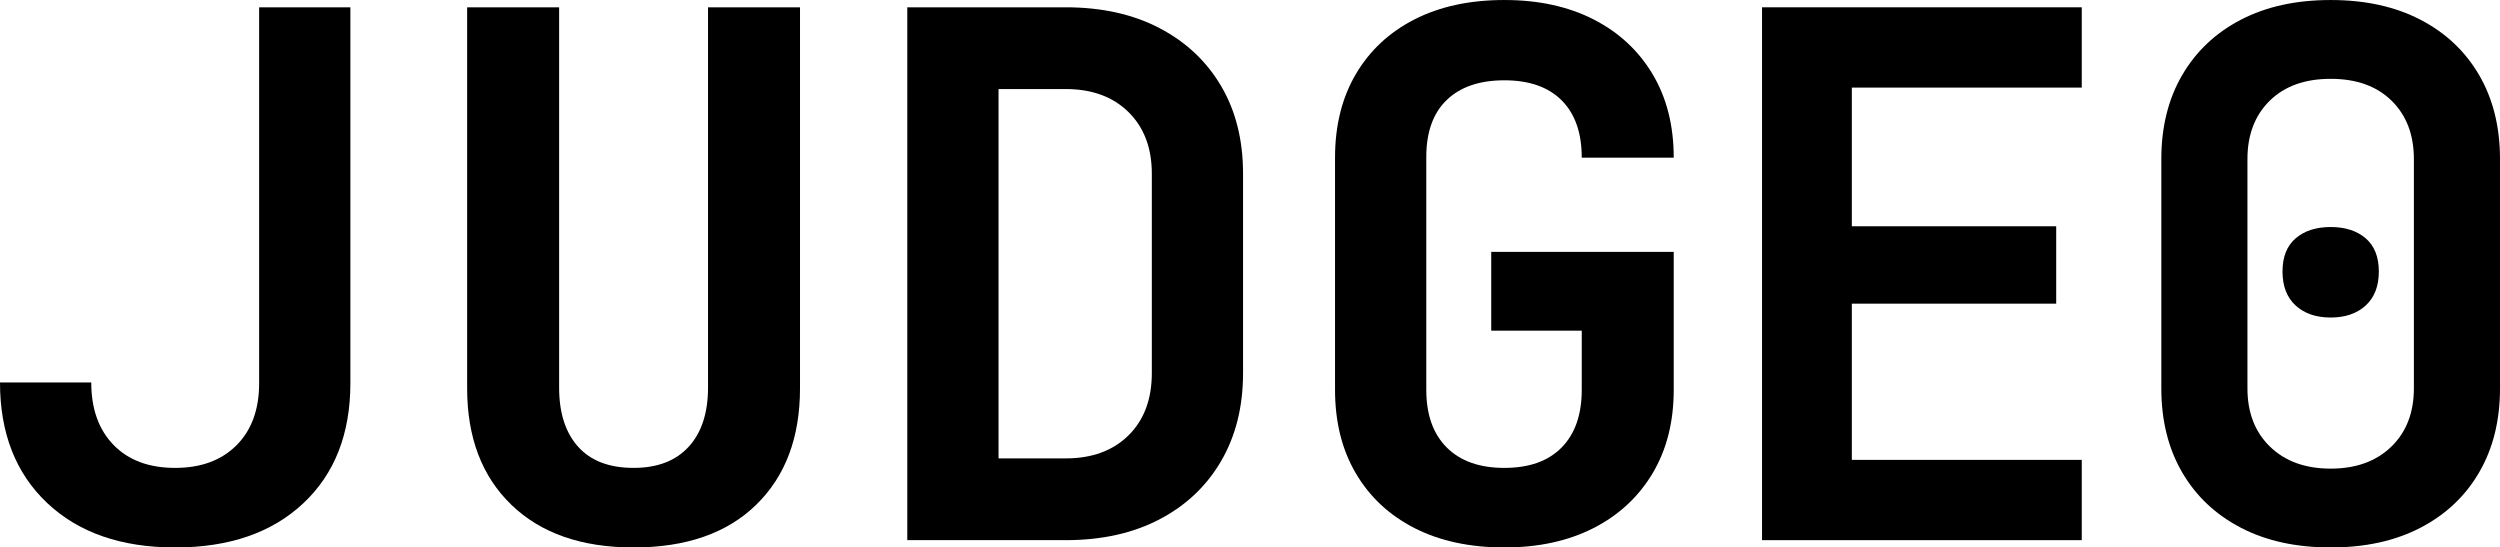
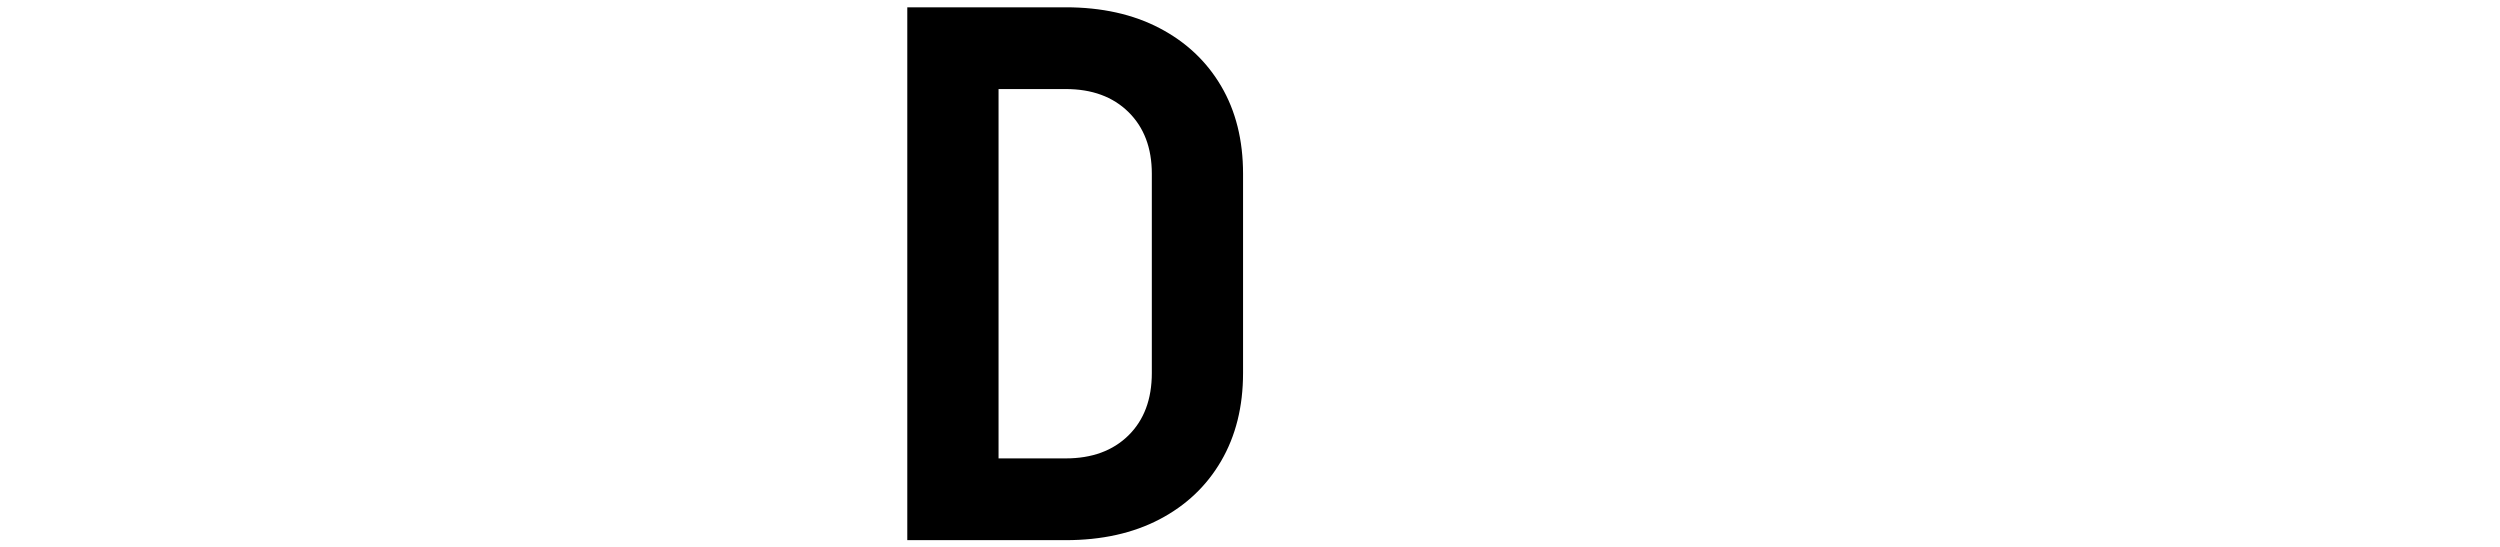
<svg xmlns="http://www.w3.org/2000/svg" id="Layer_1" width="23.193cm" height="5.079cm" baseProfile="tiny" version="1.2" viewBox="0 0 657.439 143.966">
-   <path d="M46.07,143.966c-14.205,0-25.429-3.903-33.688-11.712C4.13,124.452,0,113.893,0,100.581h23.999c0,6.913,1.944,12.382,5.854,16.413,3.903,4.031,9.311,6.047,16.216,6.047,6.785,0,12.155-1.982,16.126-5.949,3.963-3.967,5.953-9.409,5.953-16.319V1.917h23.992v98.857c0,13.312-4.13,23.837-12.382,31.578-8.252,7.741-19.484,11.614-33.688,11.614Z" />
-   <path d="M166.619,143.966c-13.698,0-24.415-3.744-32.153-11.232-7.745-7.484-11.618-17.688-11.618-30.618V1.917h24.189v100.01c0,6.656,1.664,11.837,4.992,15.547,3.328,3.714,8.184,5.567,14.59,5.567,6.263,0,11.096-1.853,14.492-5.567,3.389-3.71,5.083-8.891,5.083-15.547V1.917h24.189v100.199c0,12.93-3.842,23.133-11.519,30.618-7.677,7.488-18.425,11.232-32.244,11.232Z" />
  <path d="M238.595,142.045V1.917h41.653c9.47,0,17.691,1.823,24.673,5.472,6.974,3.646,12.382,8.732,16.216,15.26,3.842,6.527,5.756,14.205,5.756,23.035v52.405c0,8.827-1.914,16.538-5.756,23.13-3.835,6.592-9.243,11.709-16.216,15.354-6.981,3.649-15.203,5.472-24.673,5.472h-41.653ZM262.594,120.545h17.654c6.913,0,12.412-2.016,16.511-6.047,4.092-4.031,6.142-9.5,6.142-16.409v-52.405c0-6.781-2.05-12.189-6.142-16.22-4.099-4.031-9.598-6.047-16.511-6.047h-17.654v97.128Z" />
-   <path d="M395.616,143.966c-9.084,0-16.958-1.698-23.614-5.087-6.648-3.392-11.799-8.191-15.445-14.397-3.653-6.206-5.476-13.535-5.476-21.98v-61.042c0-8.445,1.823-15.77,5.476-21.98,3.646-6.202,8.797-11.001,15.445-14.394,6.656-3.392,14.53-5.087,23.614-5.087,8.955,0,16.761,1.694,23.417,5.087s11.837,8.191,15.551,14.394c3.706,6.21,5.567,13.535,5.567,21.98h-24.189c0-6.527-1.762-11.546-5.279-15.067-3.517-3.521-8.539-5.279-15.067-5.279s-11.58,1.728-15.165,5.181c-3.585,3.457-5.37,8.449-5.37,14.972v61.235c0,6.527,1.785,11.584,5.37,15.165,3.585,3.585,8.638,5.374,15.165,5.374s11.55-1.789,15.067-5.374c3.517-3.581,5.279-8.638,5.279-15.165v-15.547h-23.803v-20.732h47.991v36.279c0,8.445-1.861,15.774-5.567,21.98-3.714,6.206-8.895,11.005-15.551,14.397-6.656,3.389-14.462,5.087-23.417,5.087Z" />
-   <path d="M463.371,142.045V1.917h84.077v21.114h-60.464v36.472h53.747v20.35h-53.747v41.078h60.464v21.114h-84.077Z" />
-   <path d="M612.912,143.966c-9.091,0-16.965-1.728-23.614-5.185-6.656-3.457-11.807-8.316-15.453-14.586-3.646-6.27-5.469-13.63-5.469-22.078v-60.271c0-8.449,1.823-15.804,5.469-22.074,3.646-6.27,8.797-11.134,15.453-14.59,6.648-3.457,14.522-5.181,23.614-5.181s16.95,1.725,23.606,5.181c6.656,3.457,11.807,8.32,15.453,14.59,3.646,6.27,5.469,13.626,5.469,22.074v60.271c0,8.449-1.823,15.808-5.469,22.078-3.646,6.27-8.797,11.13-15.453,14.586-6.656,3.457-14.522,5.185-23.606,5.185ZM612.912,123.234c6.648,0,11.958-1.921,15.929-5.76,3.963-3.839,5.953-8.955,5.953-15.358v-60.271c0-6.399-1.951-11.519-5.854-15.358-3.91-3.839-9.25-5.76-16.027-5.76s-12.132,1.921-16.035,5.76c-3.903,3.839-5.854,8.959-5.854,15.358v60.271c0,6.403,1.982,11.519,5.953,15.358,3.963,3.839,9.281,5.76,15.937,5.76ZM612.912,83.499c-3.842,0-6.913-1.055-9.22-3.165-2.299-2.114-3.449-5.09-3.449-8.929s1.15-6.747,3.449-8.732c2.307-1.982,5.378-2.976,9.22-2.976s6.906.995,9.213,2.976c2.299,1.985,3.449,4.894,3.449,8.732s-1.15,6.815-3.449,8.929c-2.307,2.11-5.378,3.165-9.213,3.165Z" />
</svg>